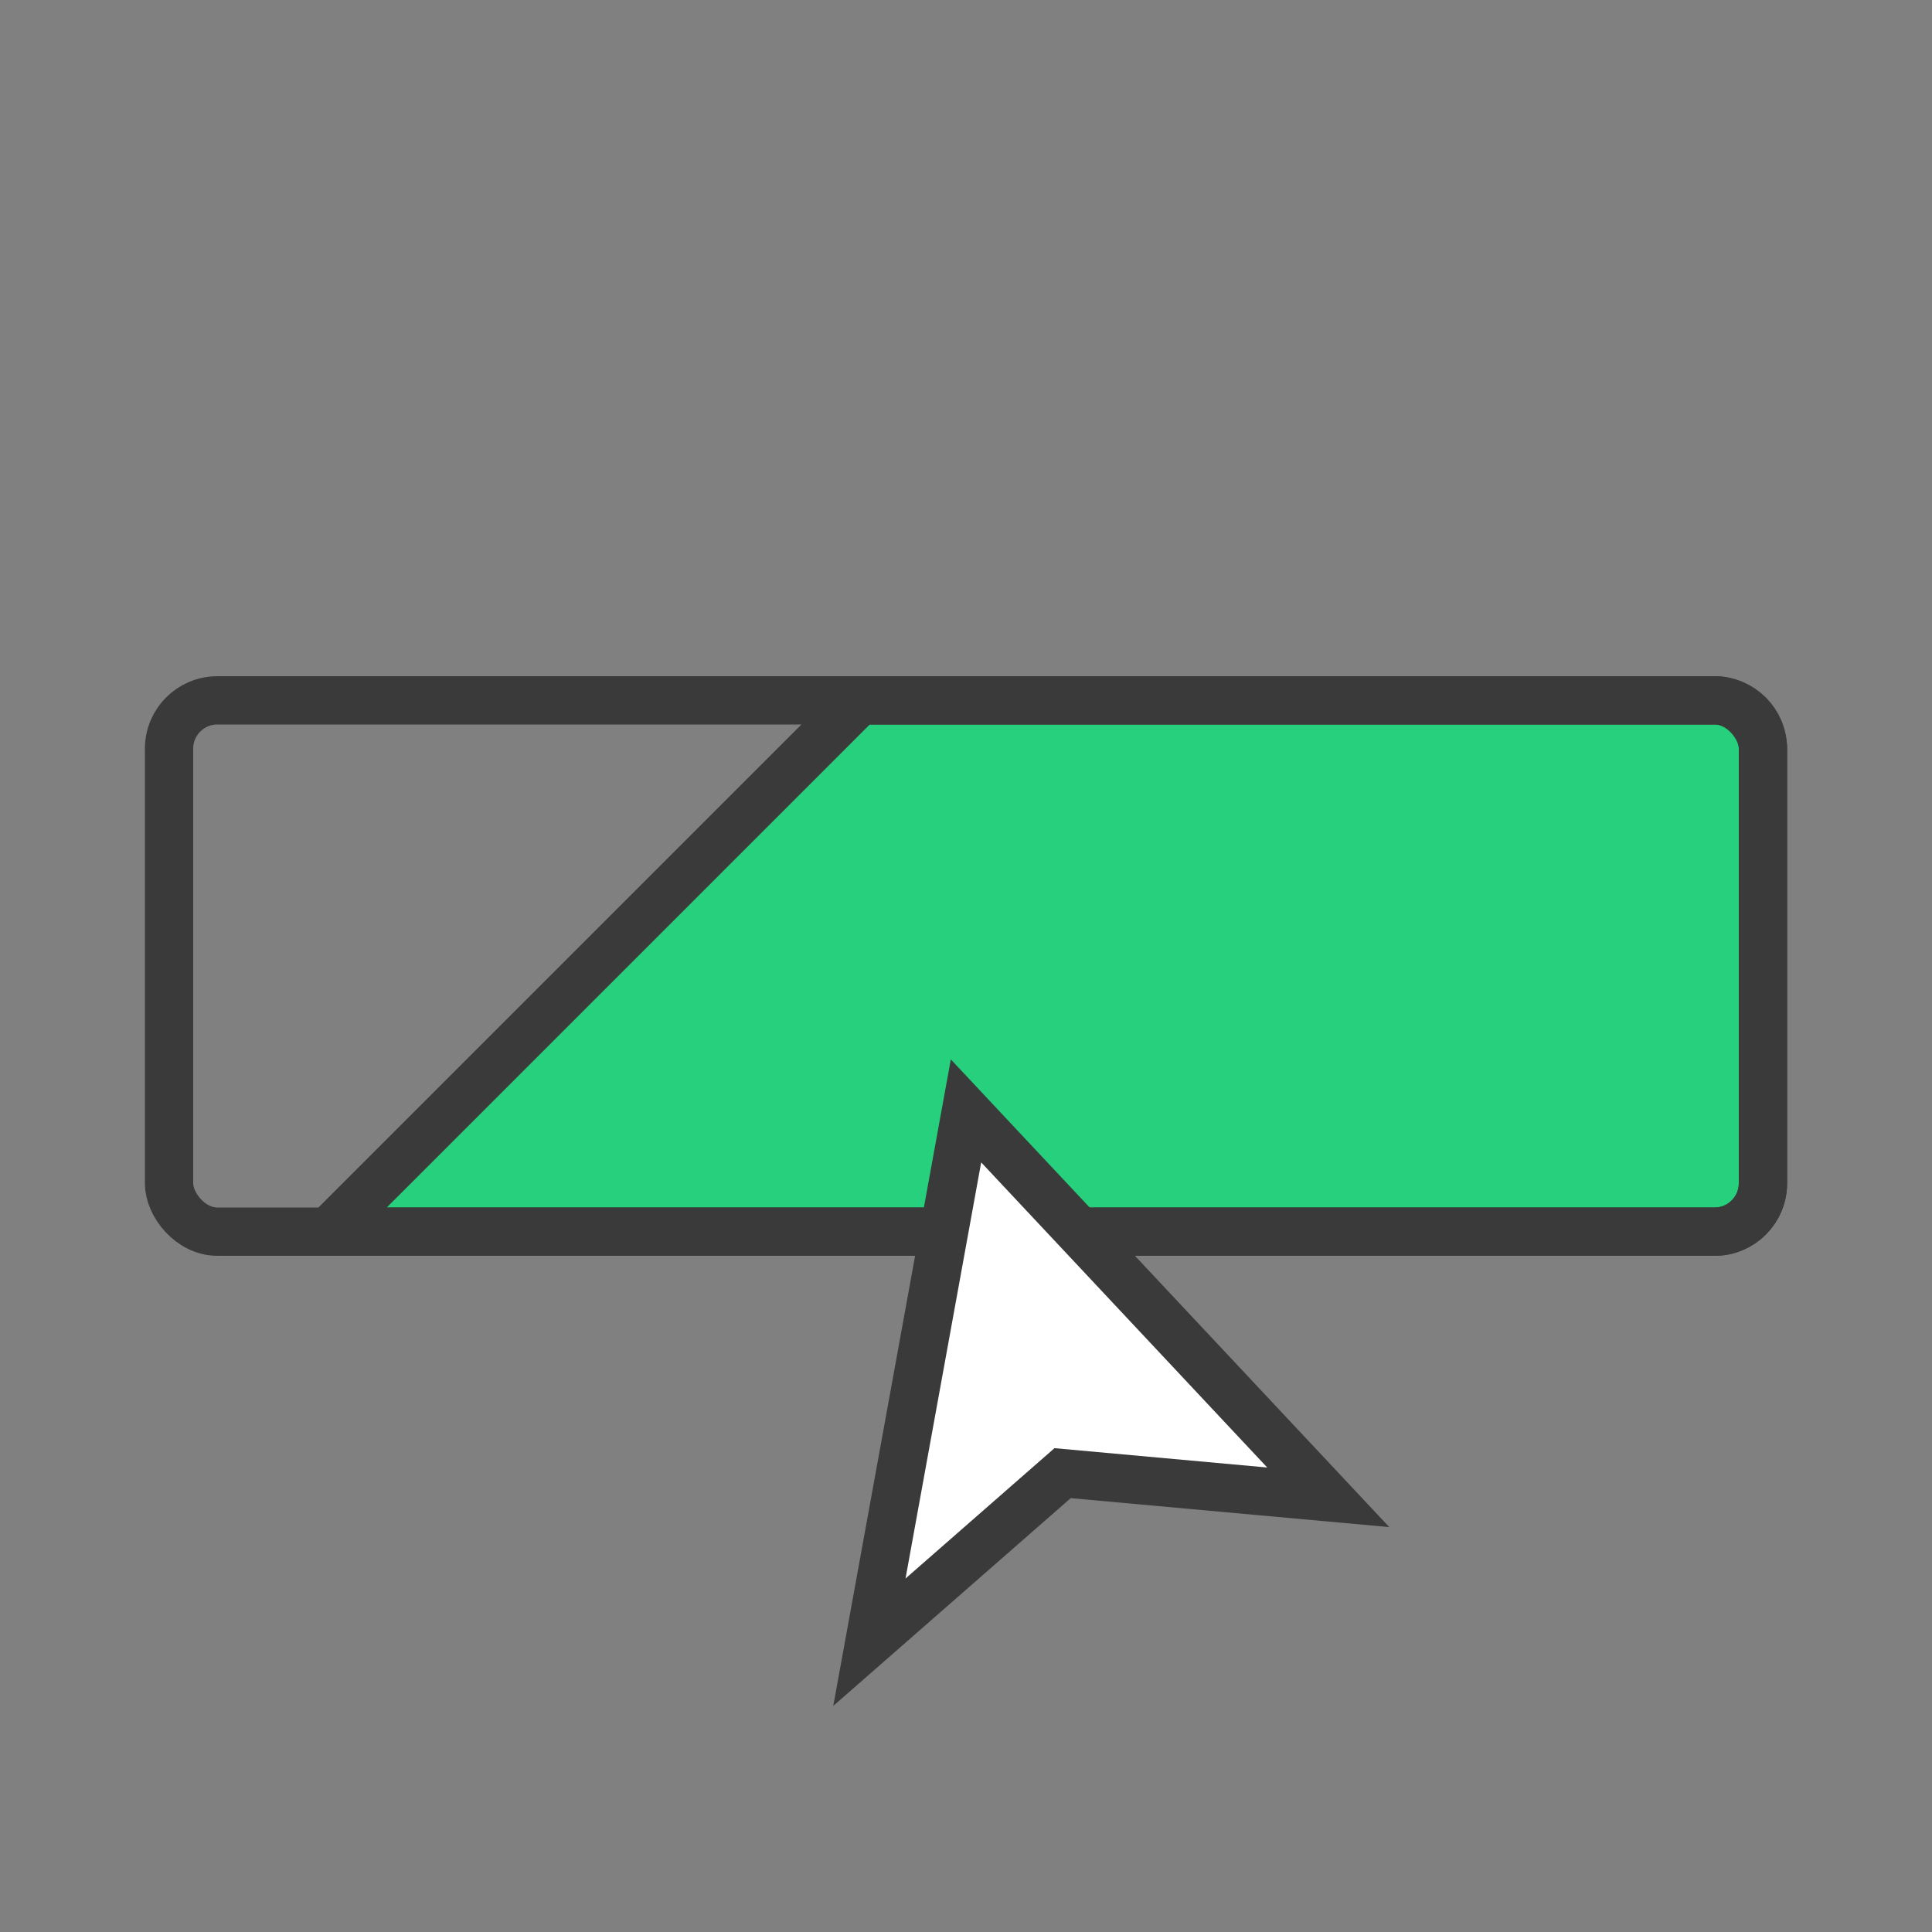
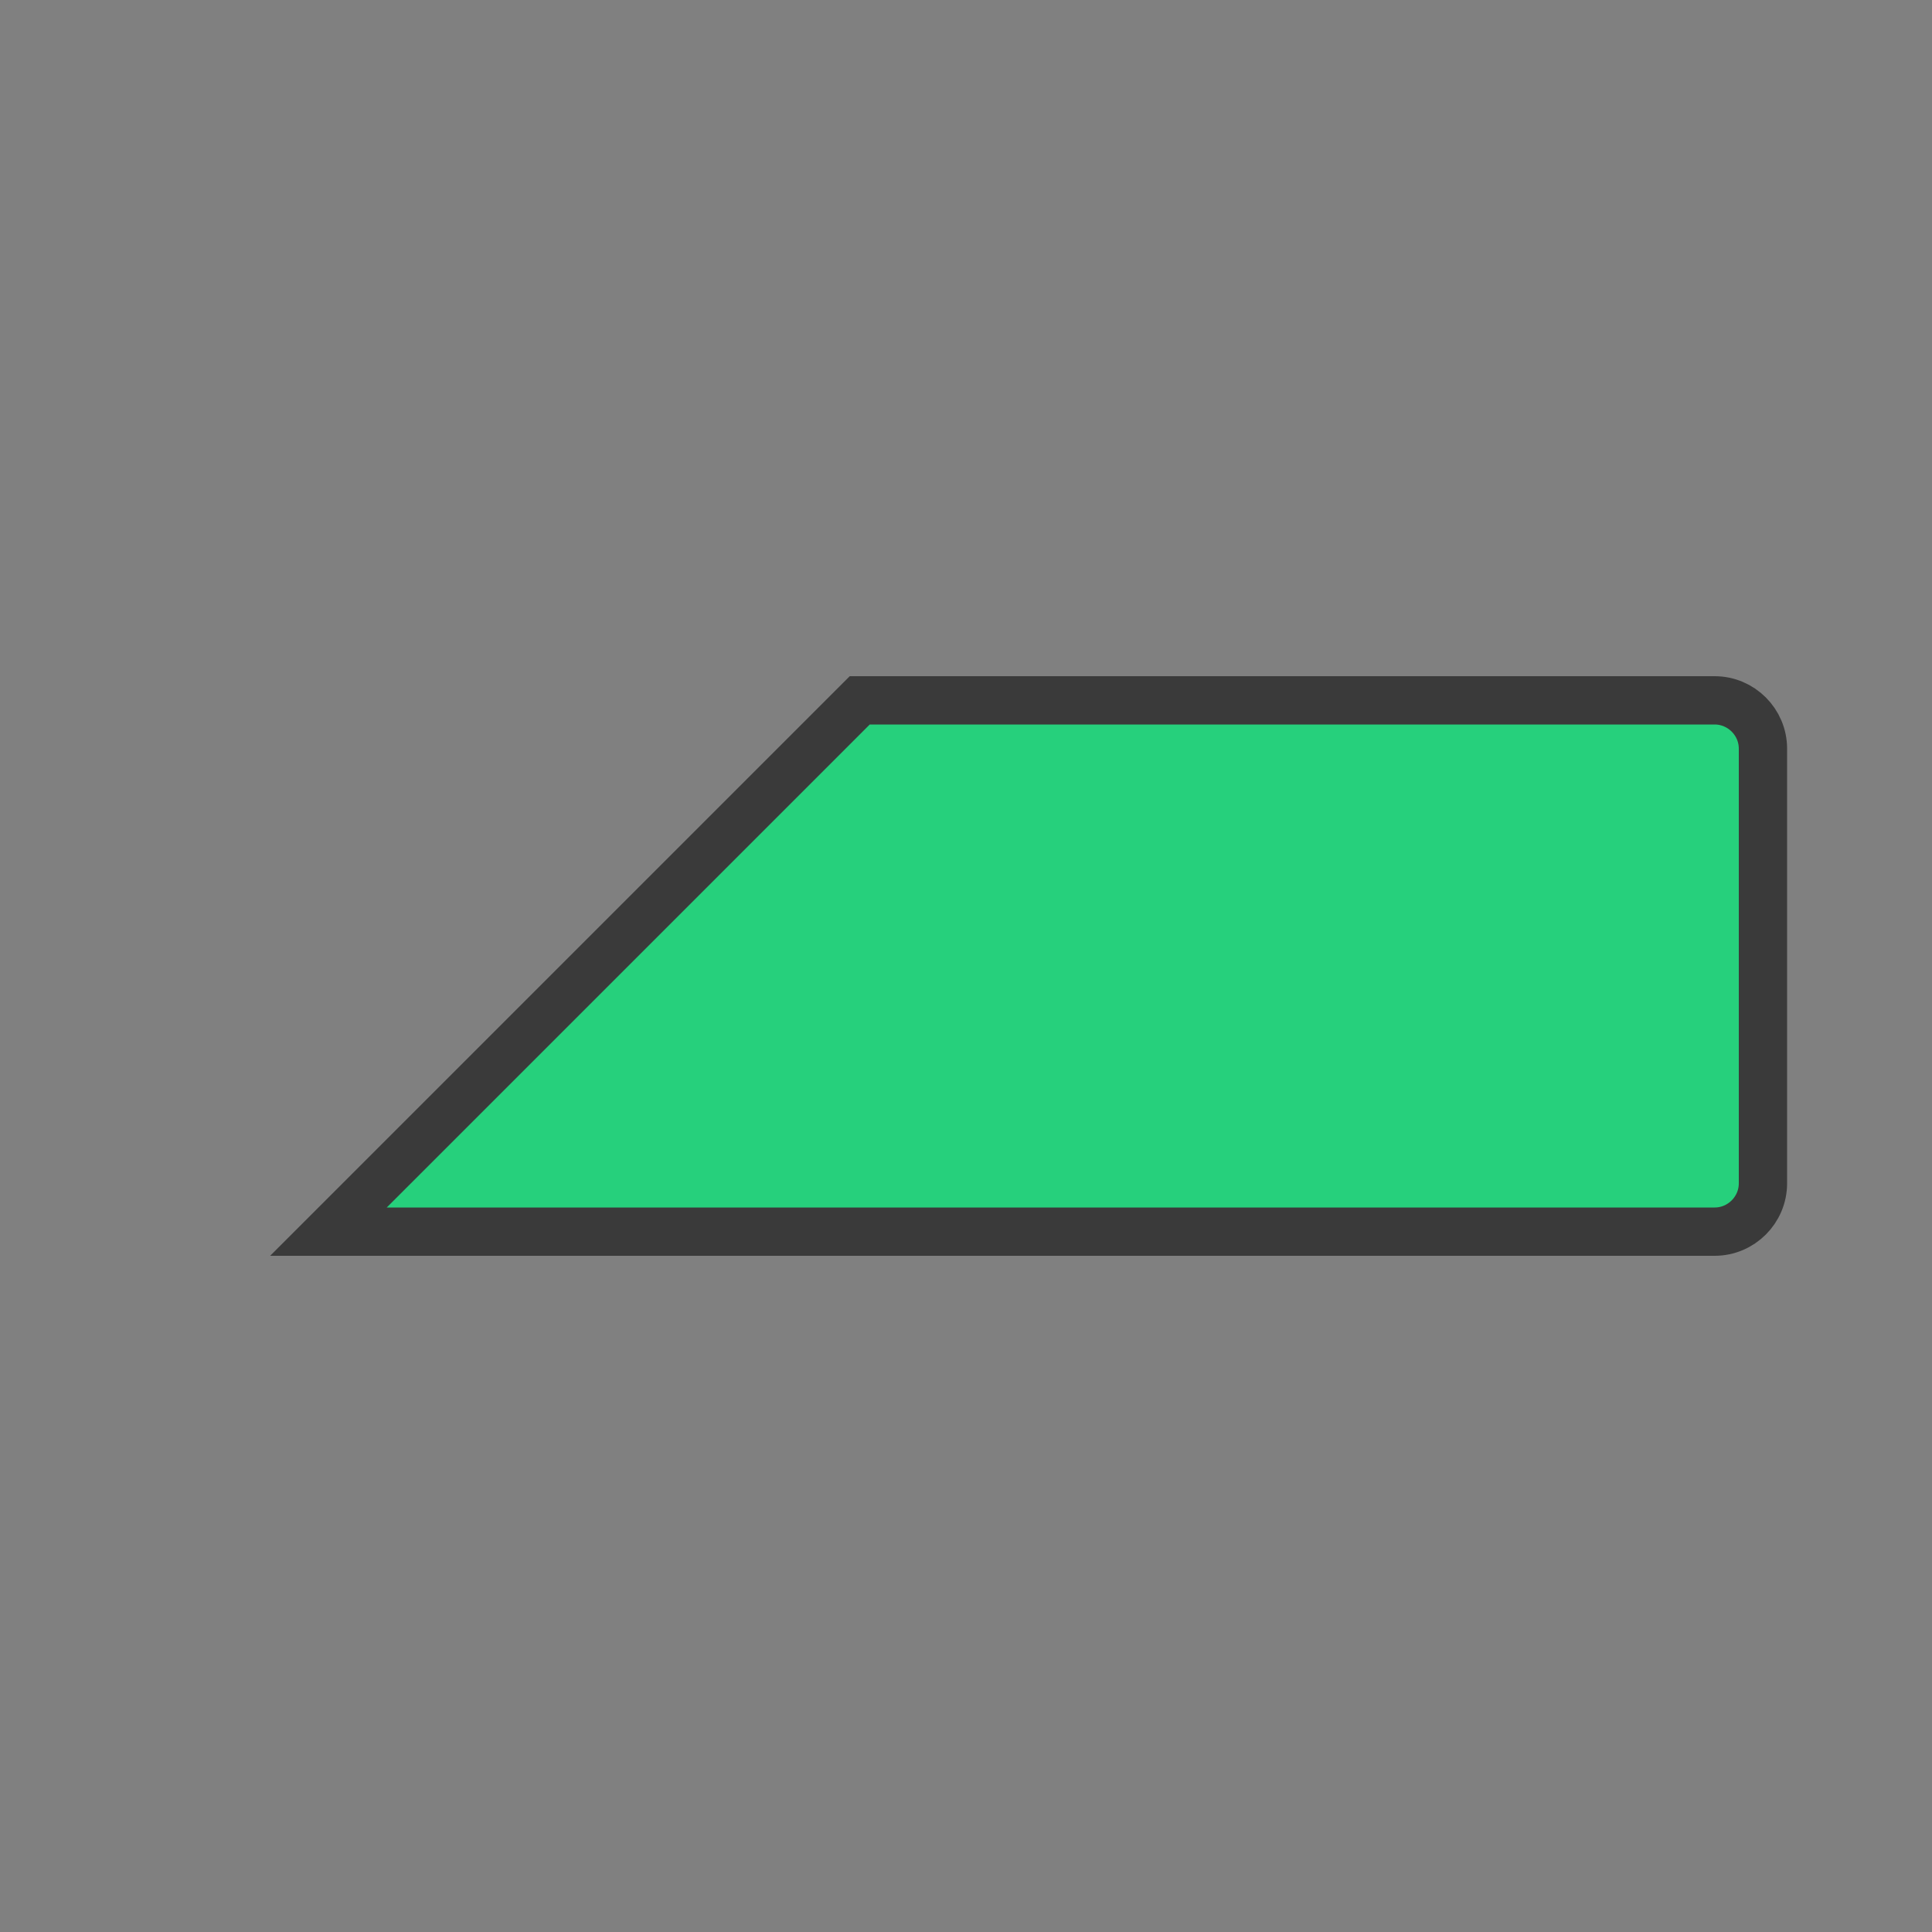
<svg xmlns="http://www.w3.org/2000/svg" id="Ebene_1" version="1.1" viewBox="0 0 80 80">
  <rect x="0" y="0" width="80" height="80" fill="#808080" stroke="none" />
  <defs>
    <style>
      .st0 {
        fill: #fff;
      }

      .st0, .st1, .st2 {
        stroke: #3a3a3a;
        stroke-width: 2px;
      }

      .st1 {
        fill: none;
      }

      .st2 {
        fill: #26d07c;
      }
    </style>
  </defs>
  <path class="st2" d="M15.3,49.3l-1.7,1.7h57.4c1.1,0,2-.9,2-2v-18c0-1.1-.9-2-2-2h-35.4l-.3.3-20,20Z" />
-   <rect class="st1" x="7" y="29" width="66" height="22" rx="2" ry="2" />
-   <path class="st0" d="M40,46l15,16-11-1-8,7,4-22Z" />
</svg>